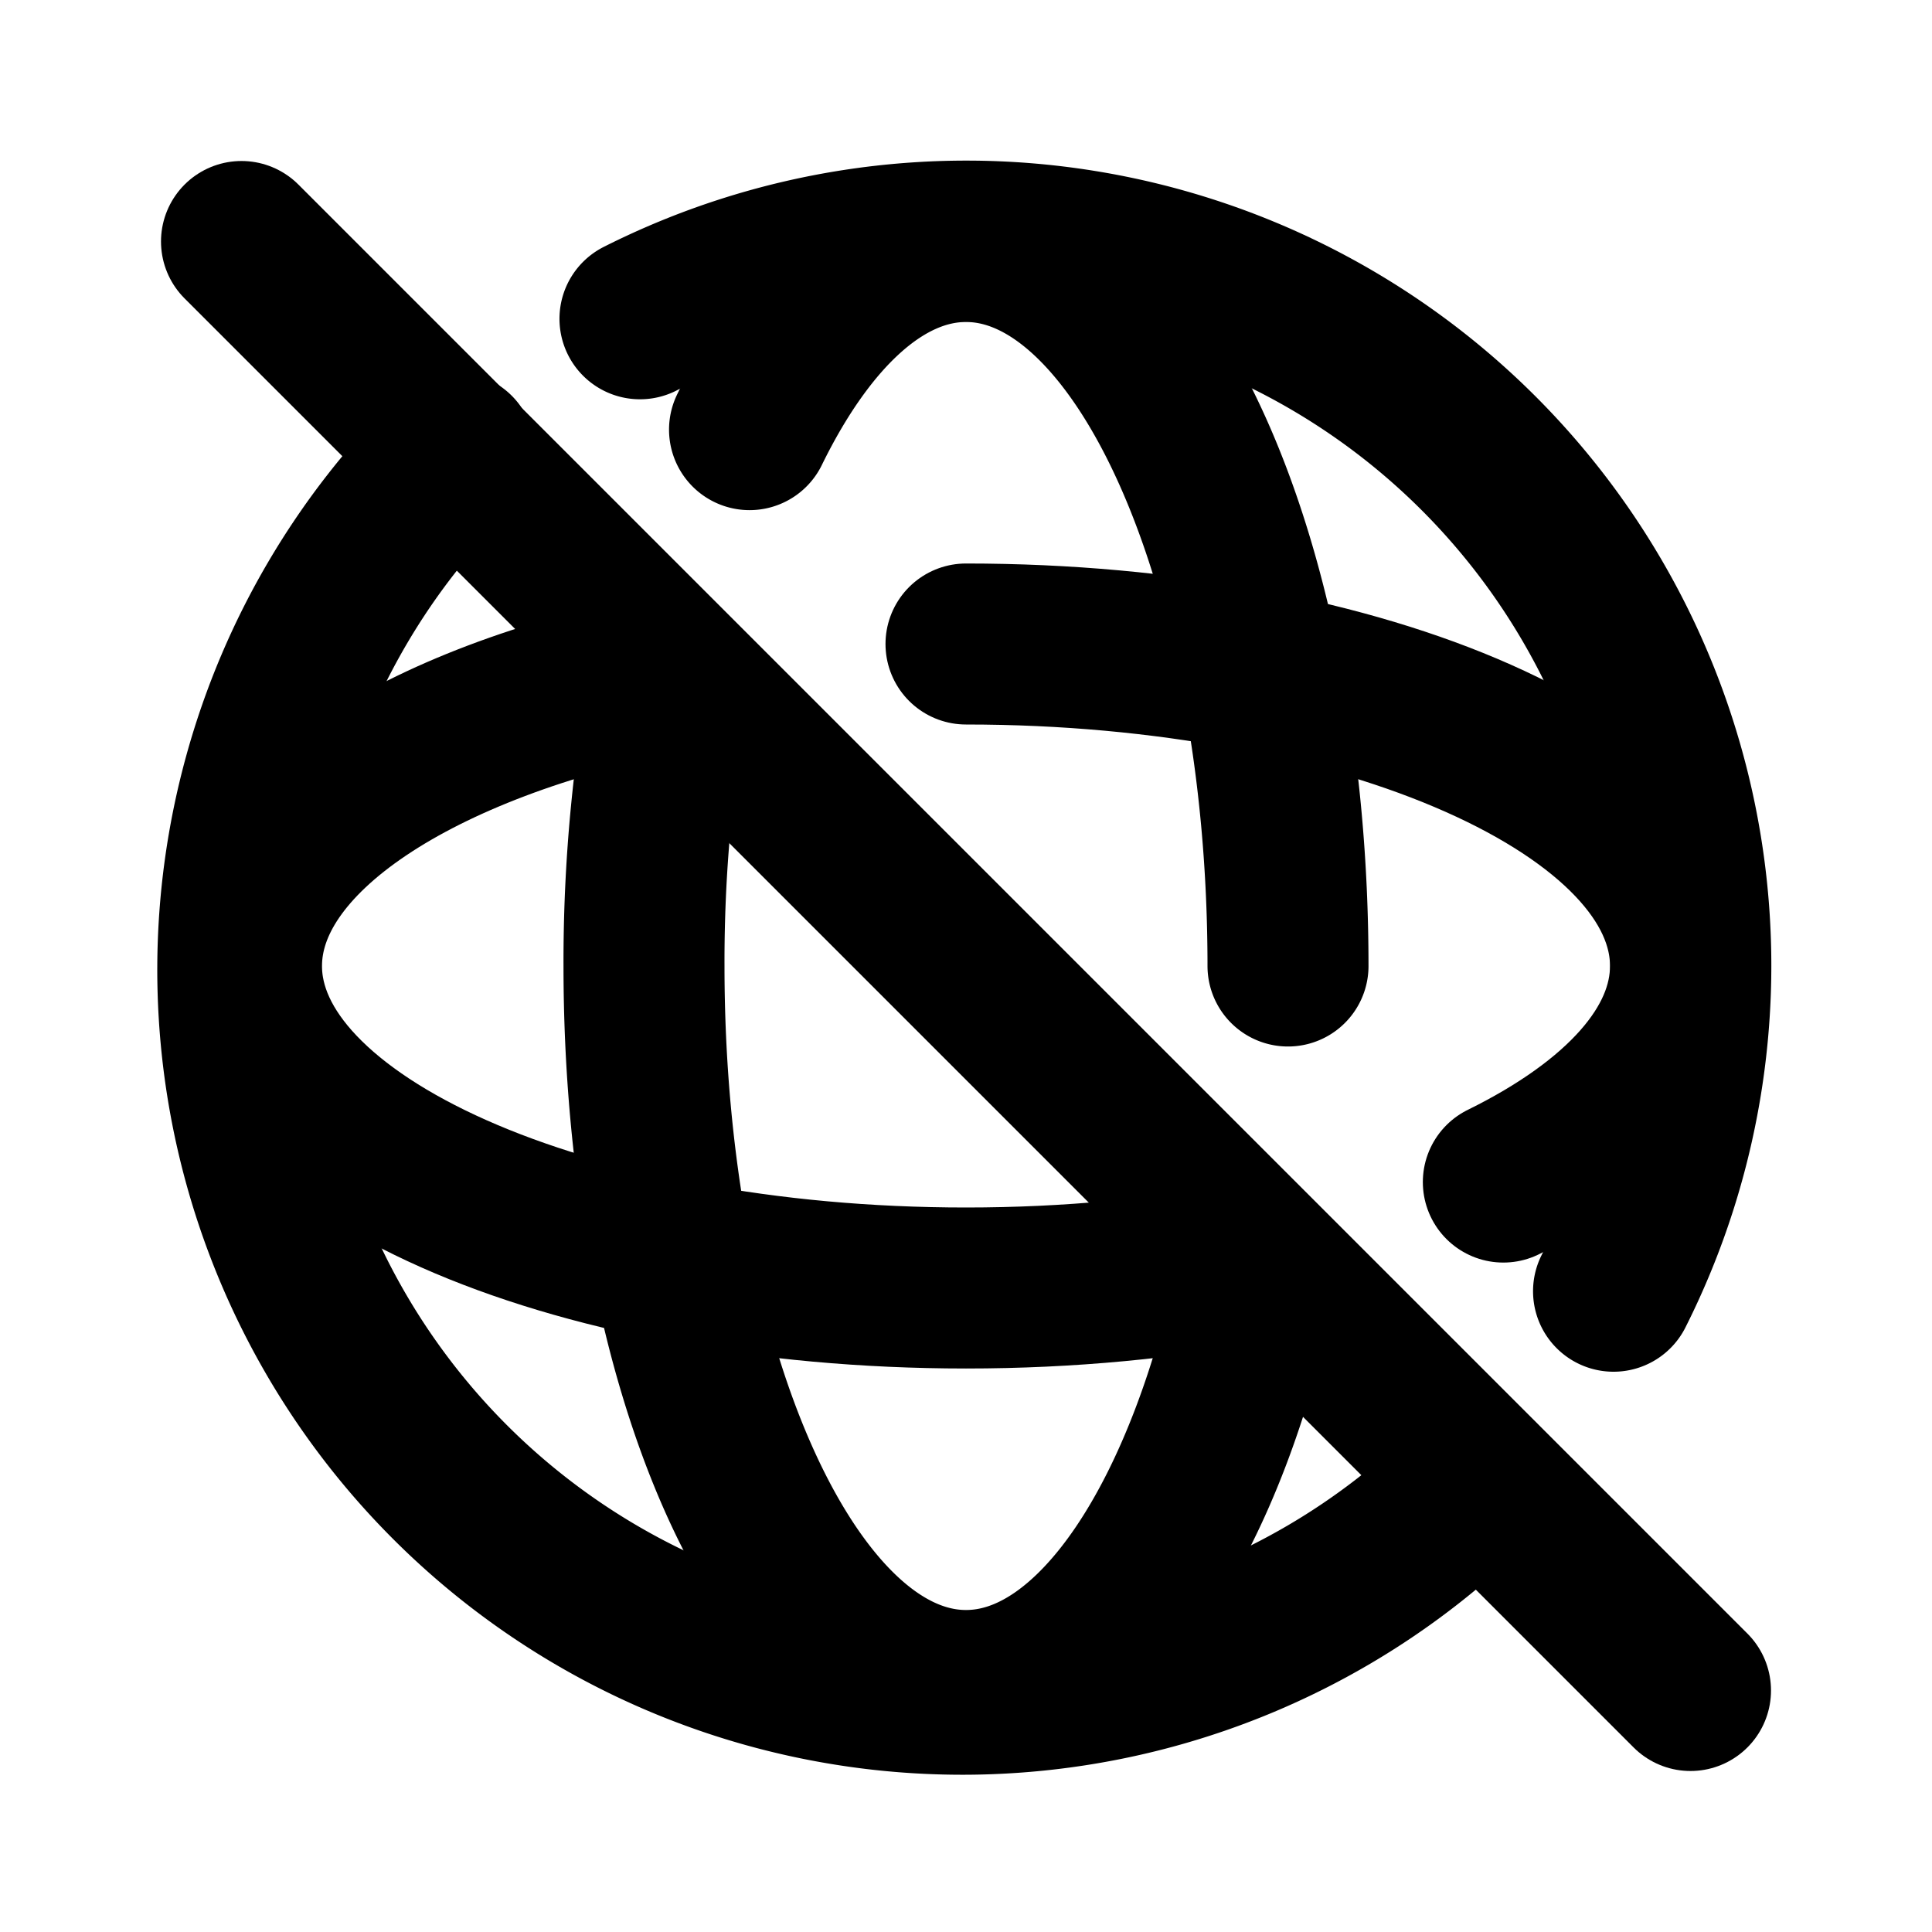
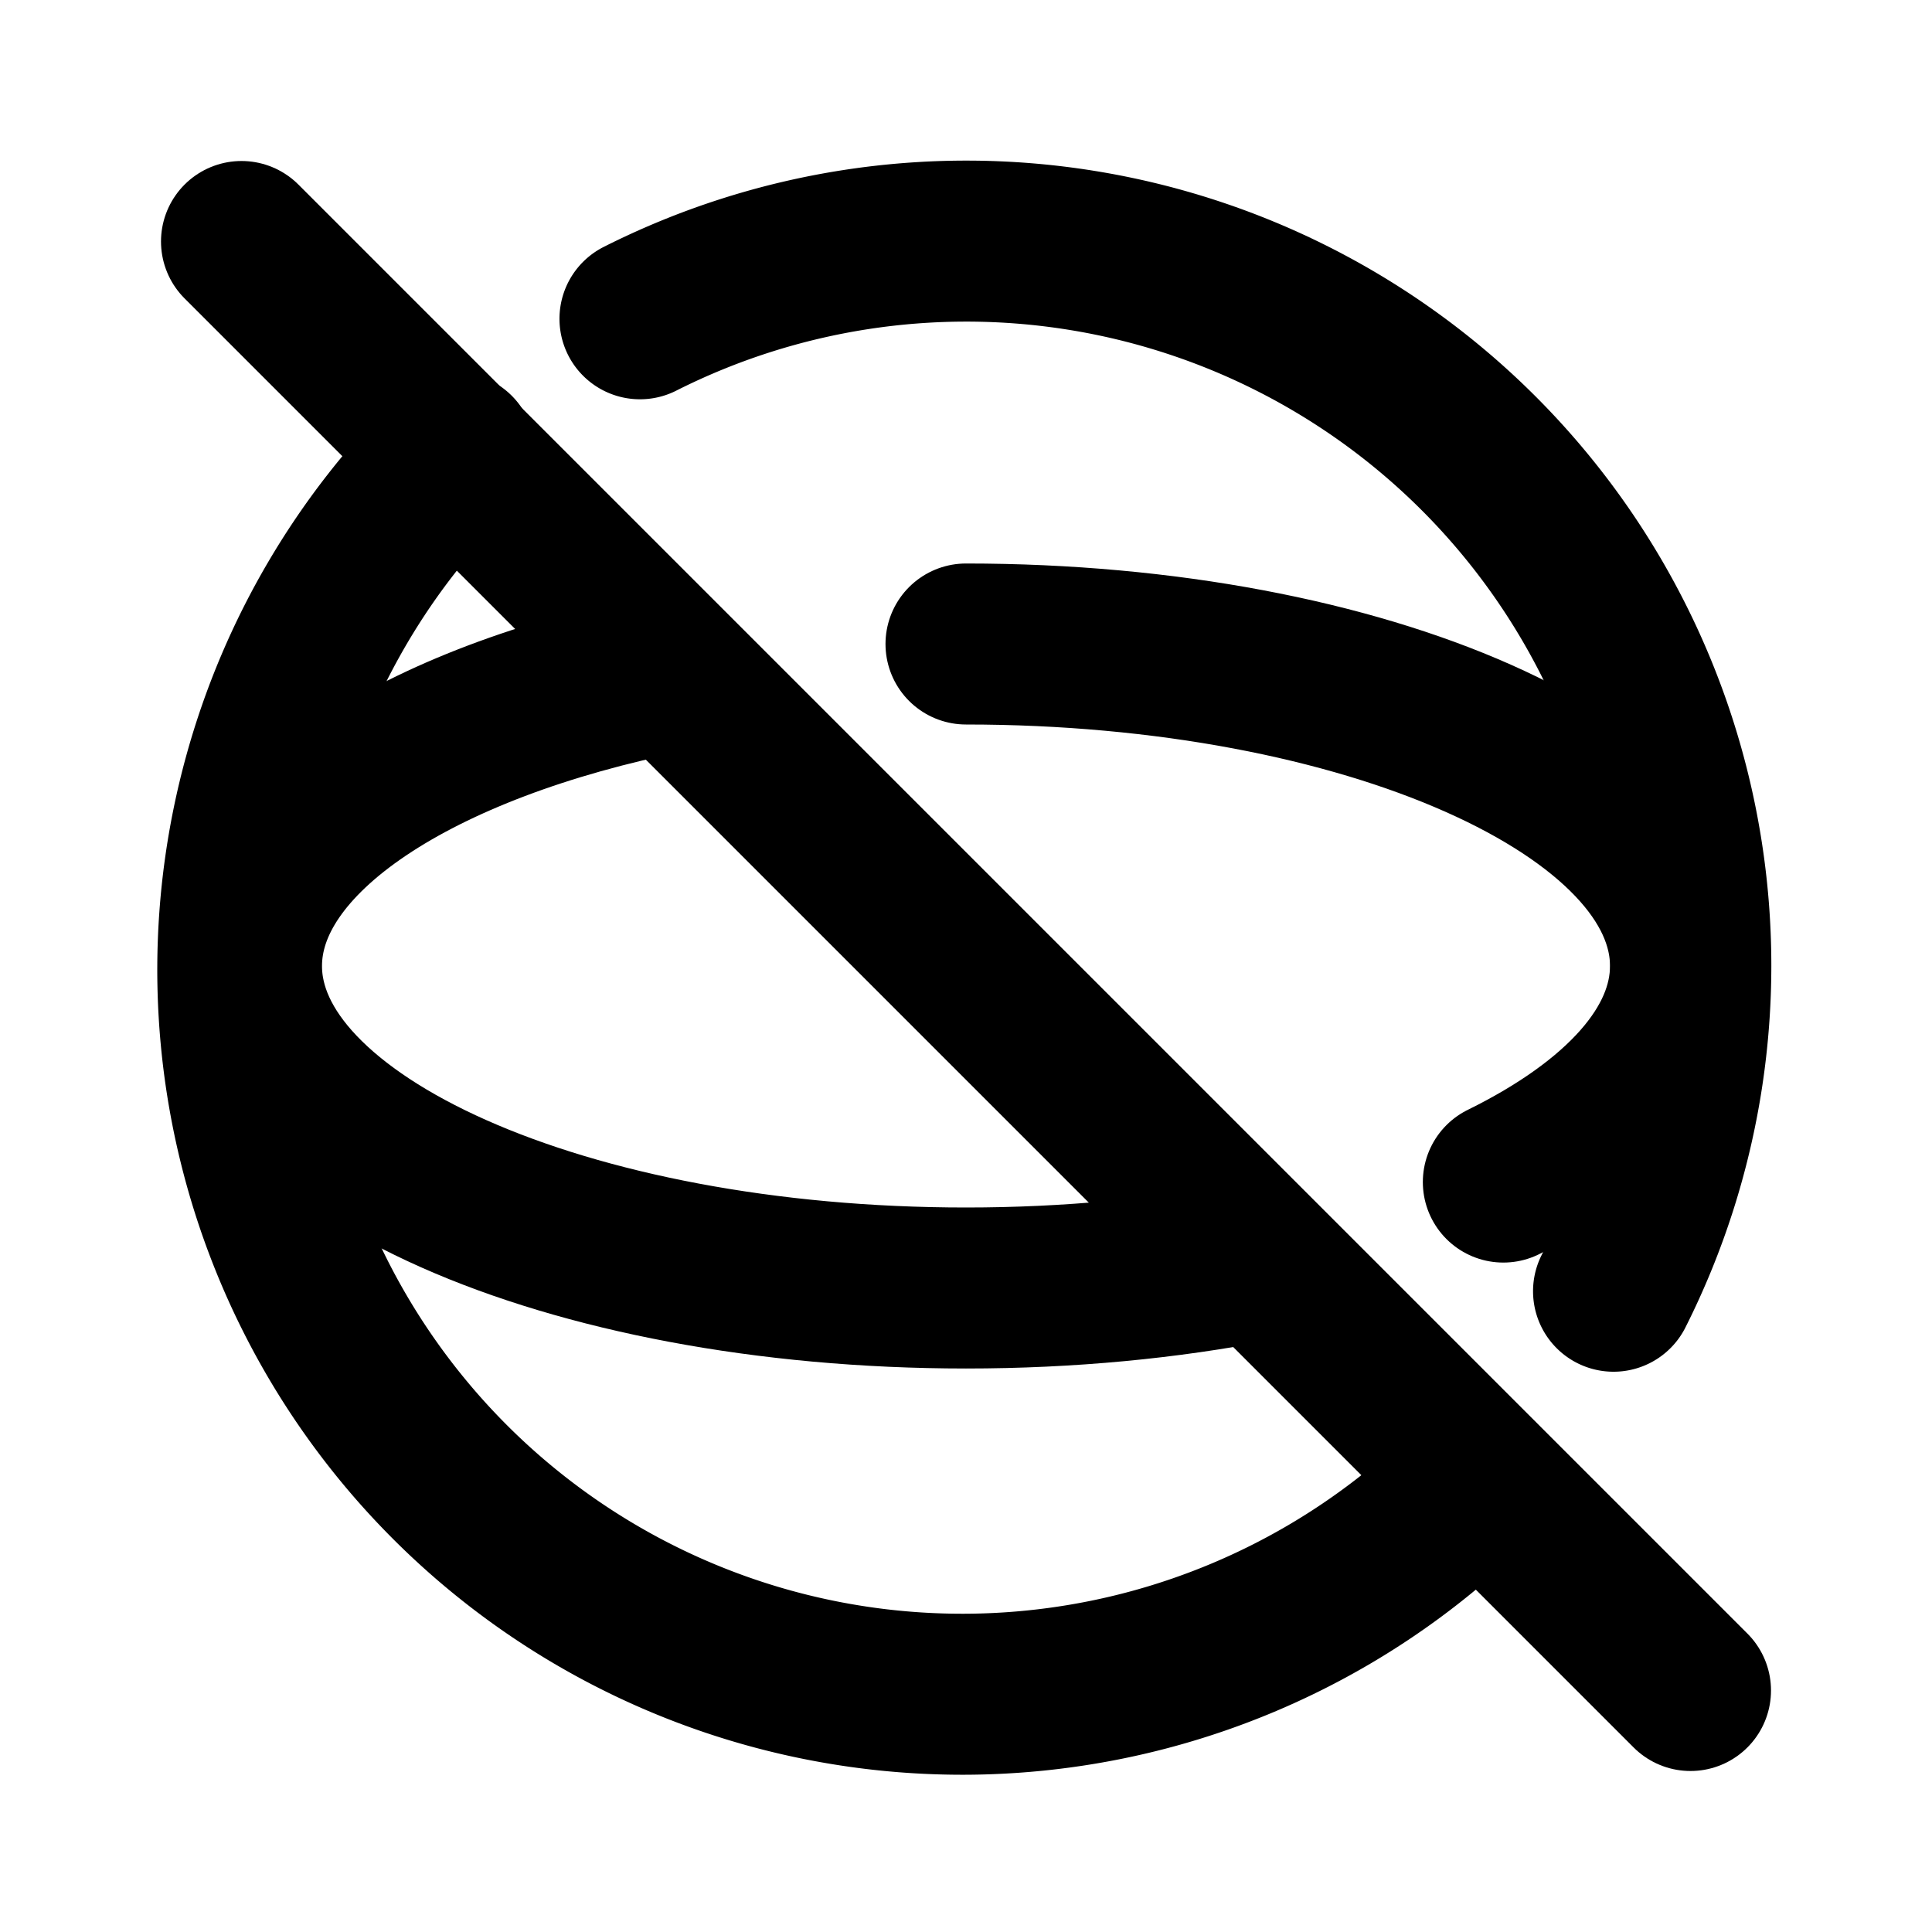
<svg xmlns="http://www.w3.org/2000/svg" width="24" height="24" viewBox="0 0 24 24" stroke-width="2" stroke="currentColor" fill="none" stroke-linecap="round" stroke-linejoin="round">
-   <path stroke="none" d="M0 0h24v24H0z" fill="none" />
-   <path d="M8.335 8.388a19 19 0 0 0 -.335 3.612c0 4.97 1.79 9 4 9c1.622 0 3.018 -2.172 3.646 -5.294m.354 -3.706c0 -4.97 -1.79 -9 -4 -9c-1.035 0 -1.979 .885 -2.689 2.337" />
  <path d="M5.65 5.623a9 9 0 1 0 12.71 12.745m1.684 -2.328a9 9 0 0 0 -12.094 -12.08" />
  <path d="M8.32 8.349c-3.136 .625 -5.32 2.025 -5.32 3.651c0 2.21 4.03 4 9 4c1.286 0 2.51 -.12 3.616 -.336m3.059 -.98c1.445 -.711 2.325 -1.653 2.325 -2.684c0 -2.21 -4.03 -4 -9 -4" />
  <path d="M3 3l18 18" />
</svg>